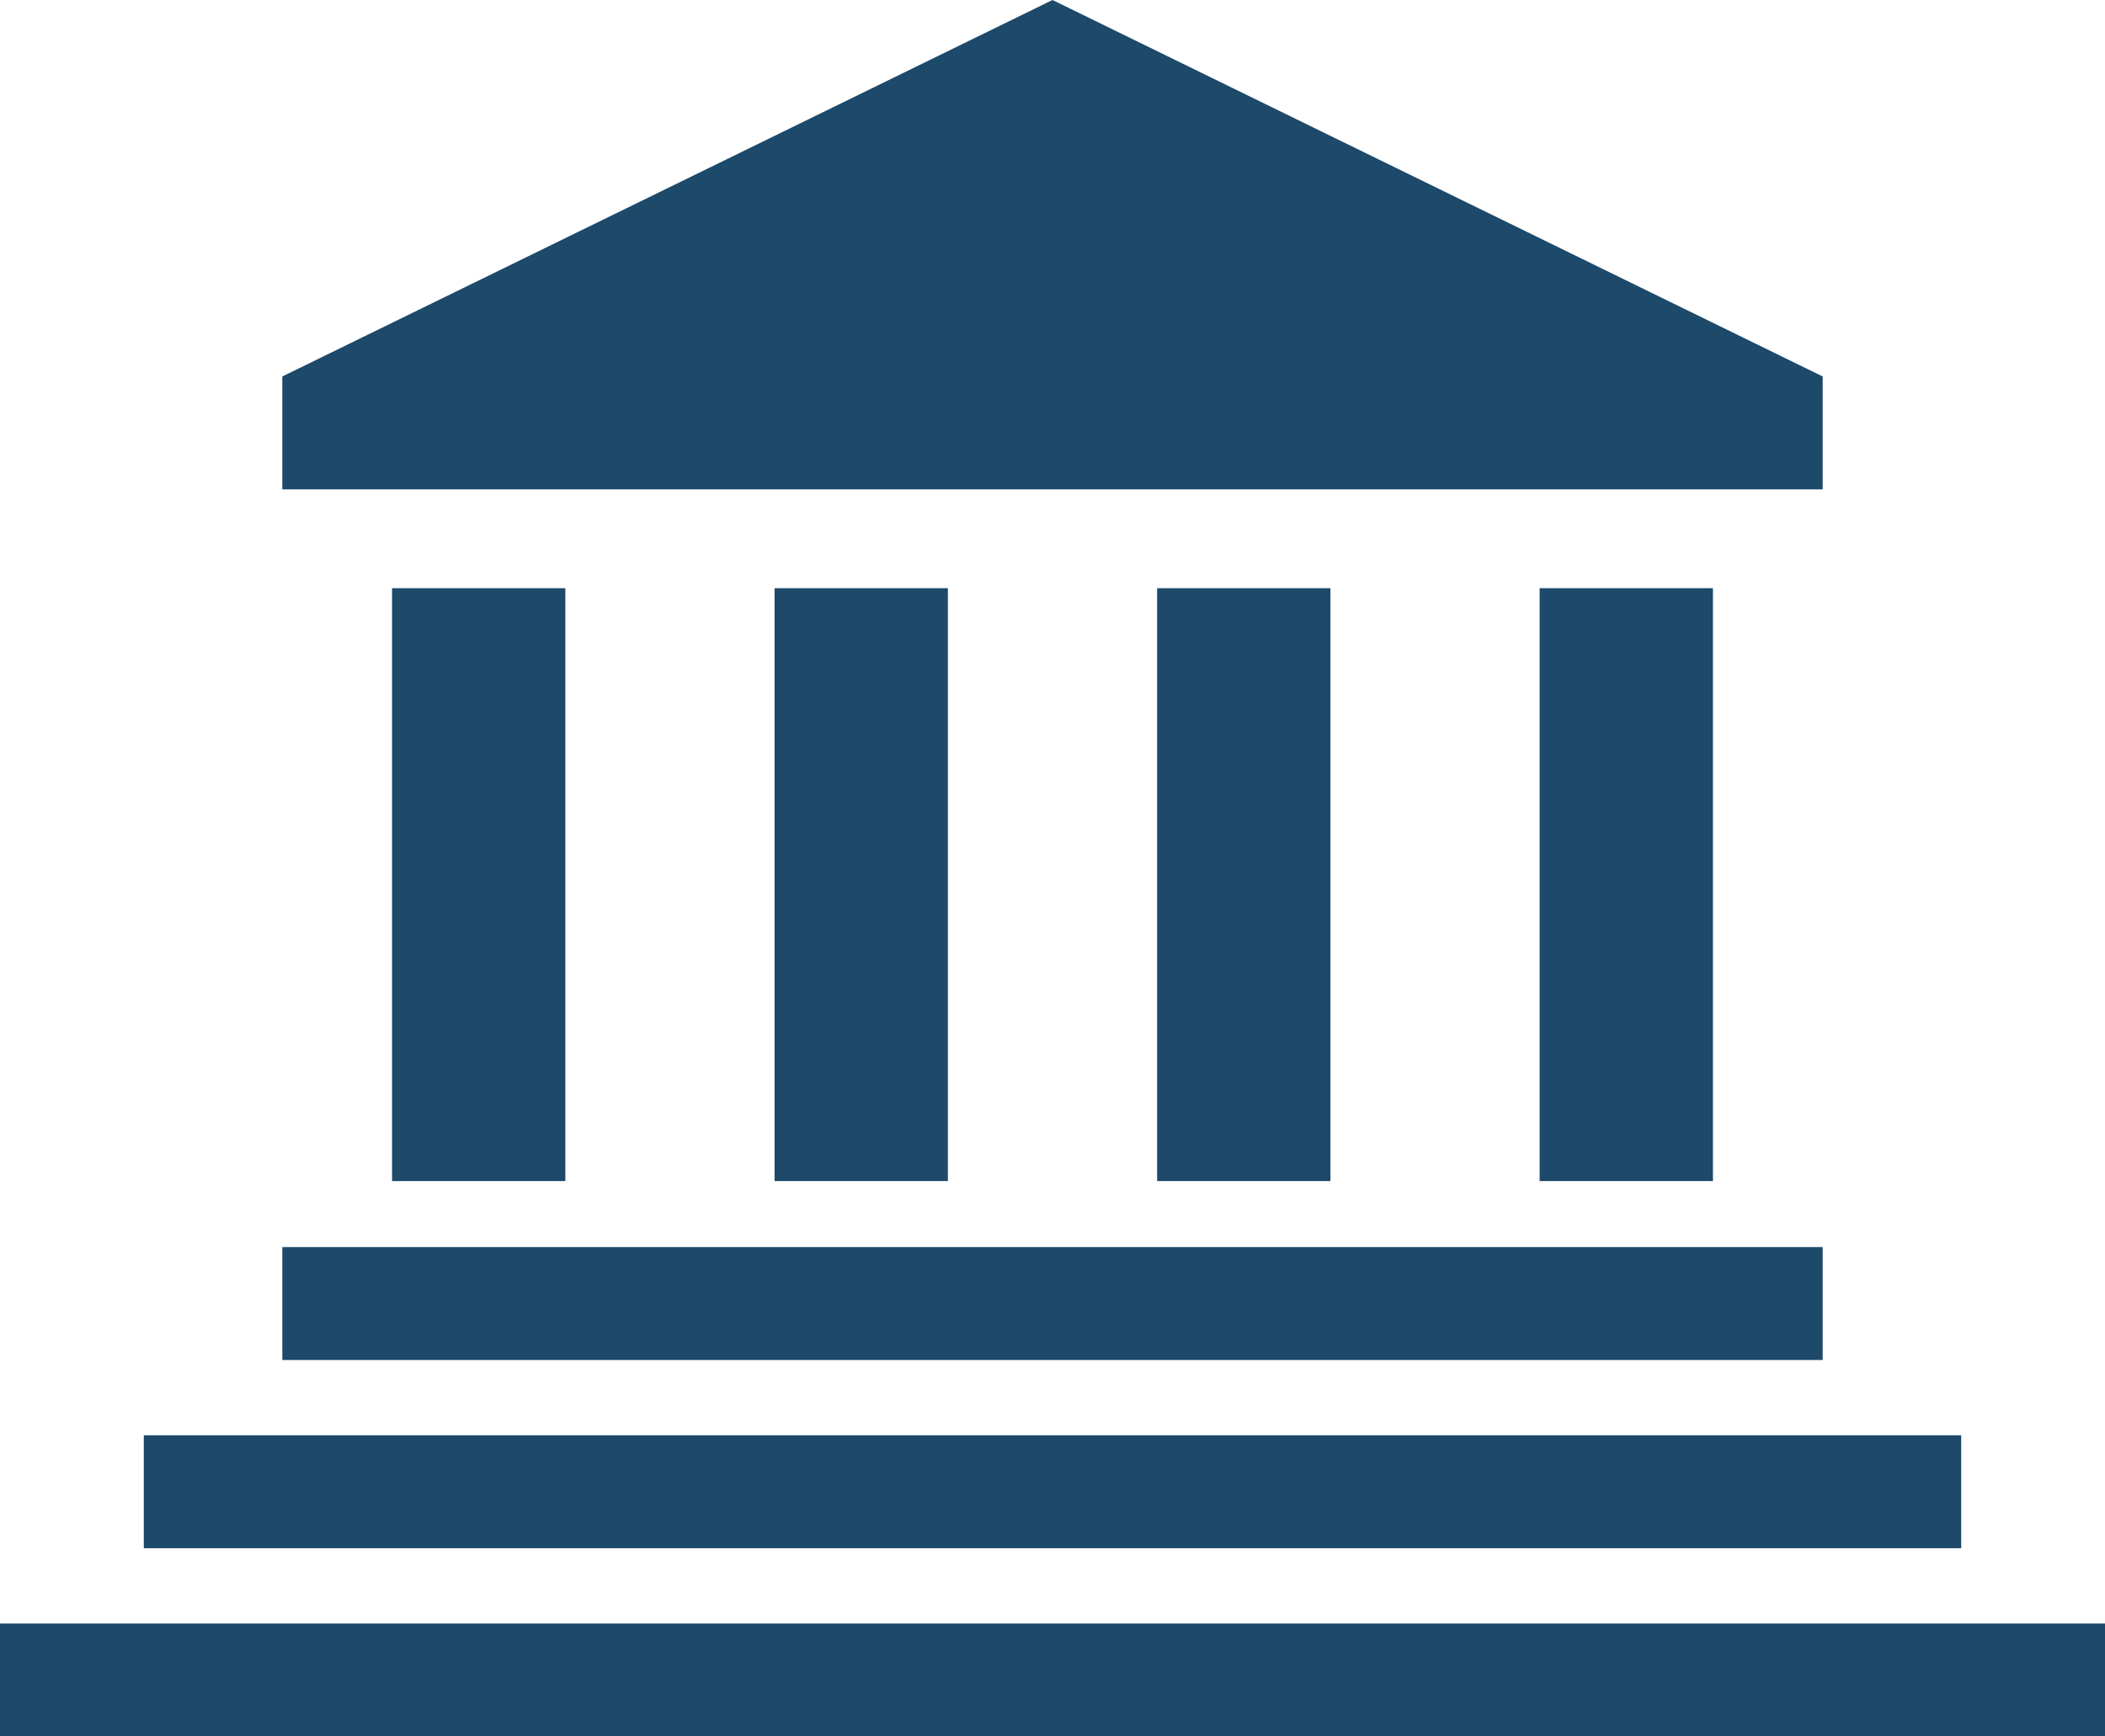
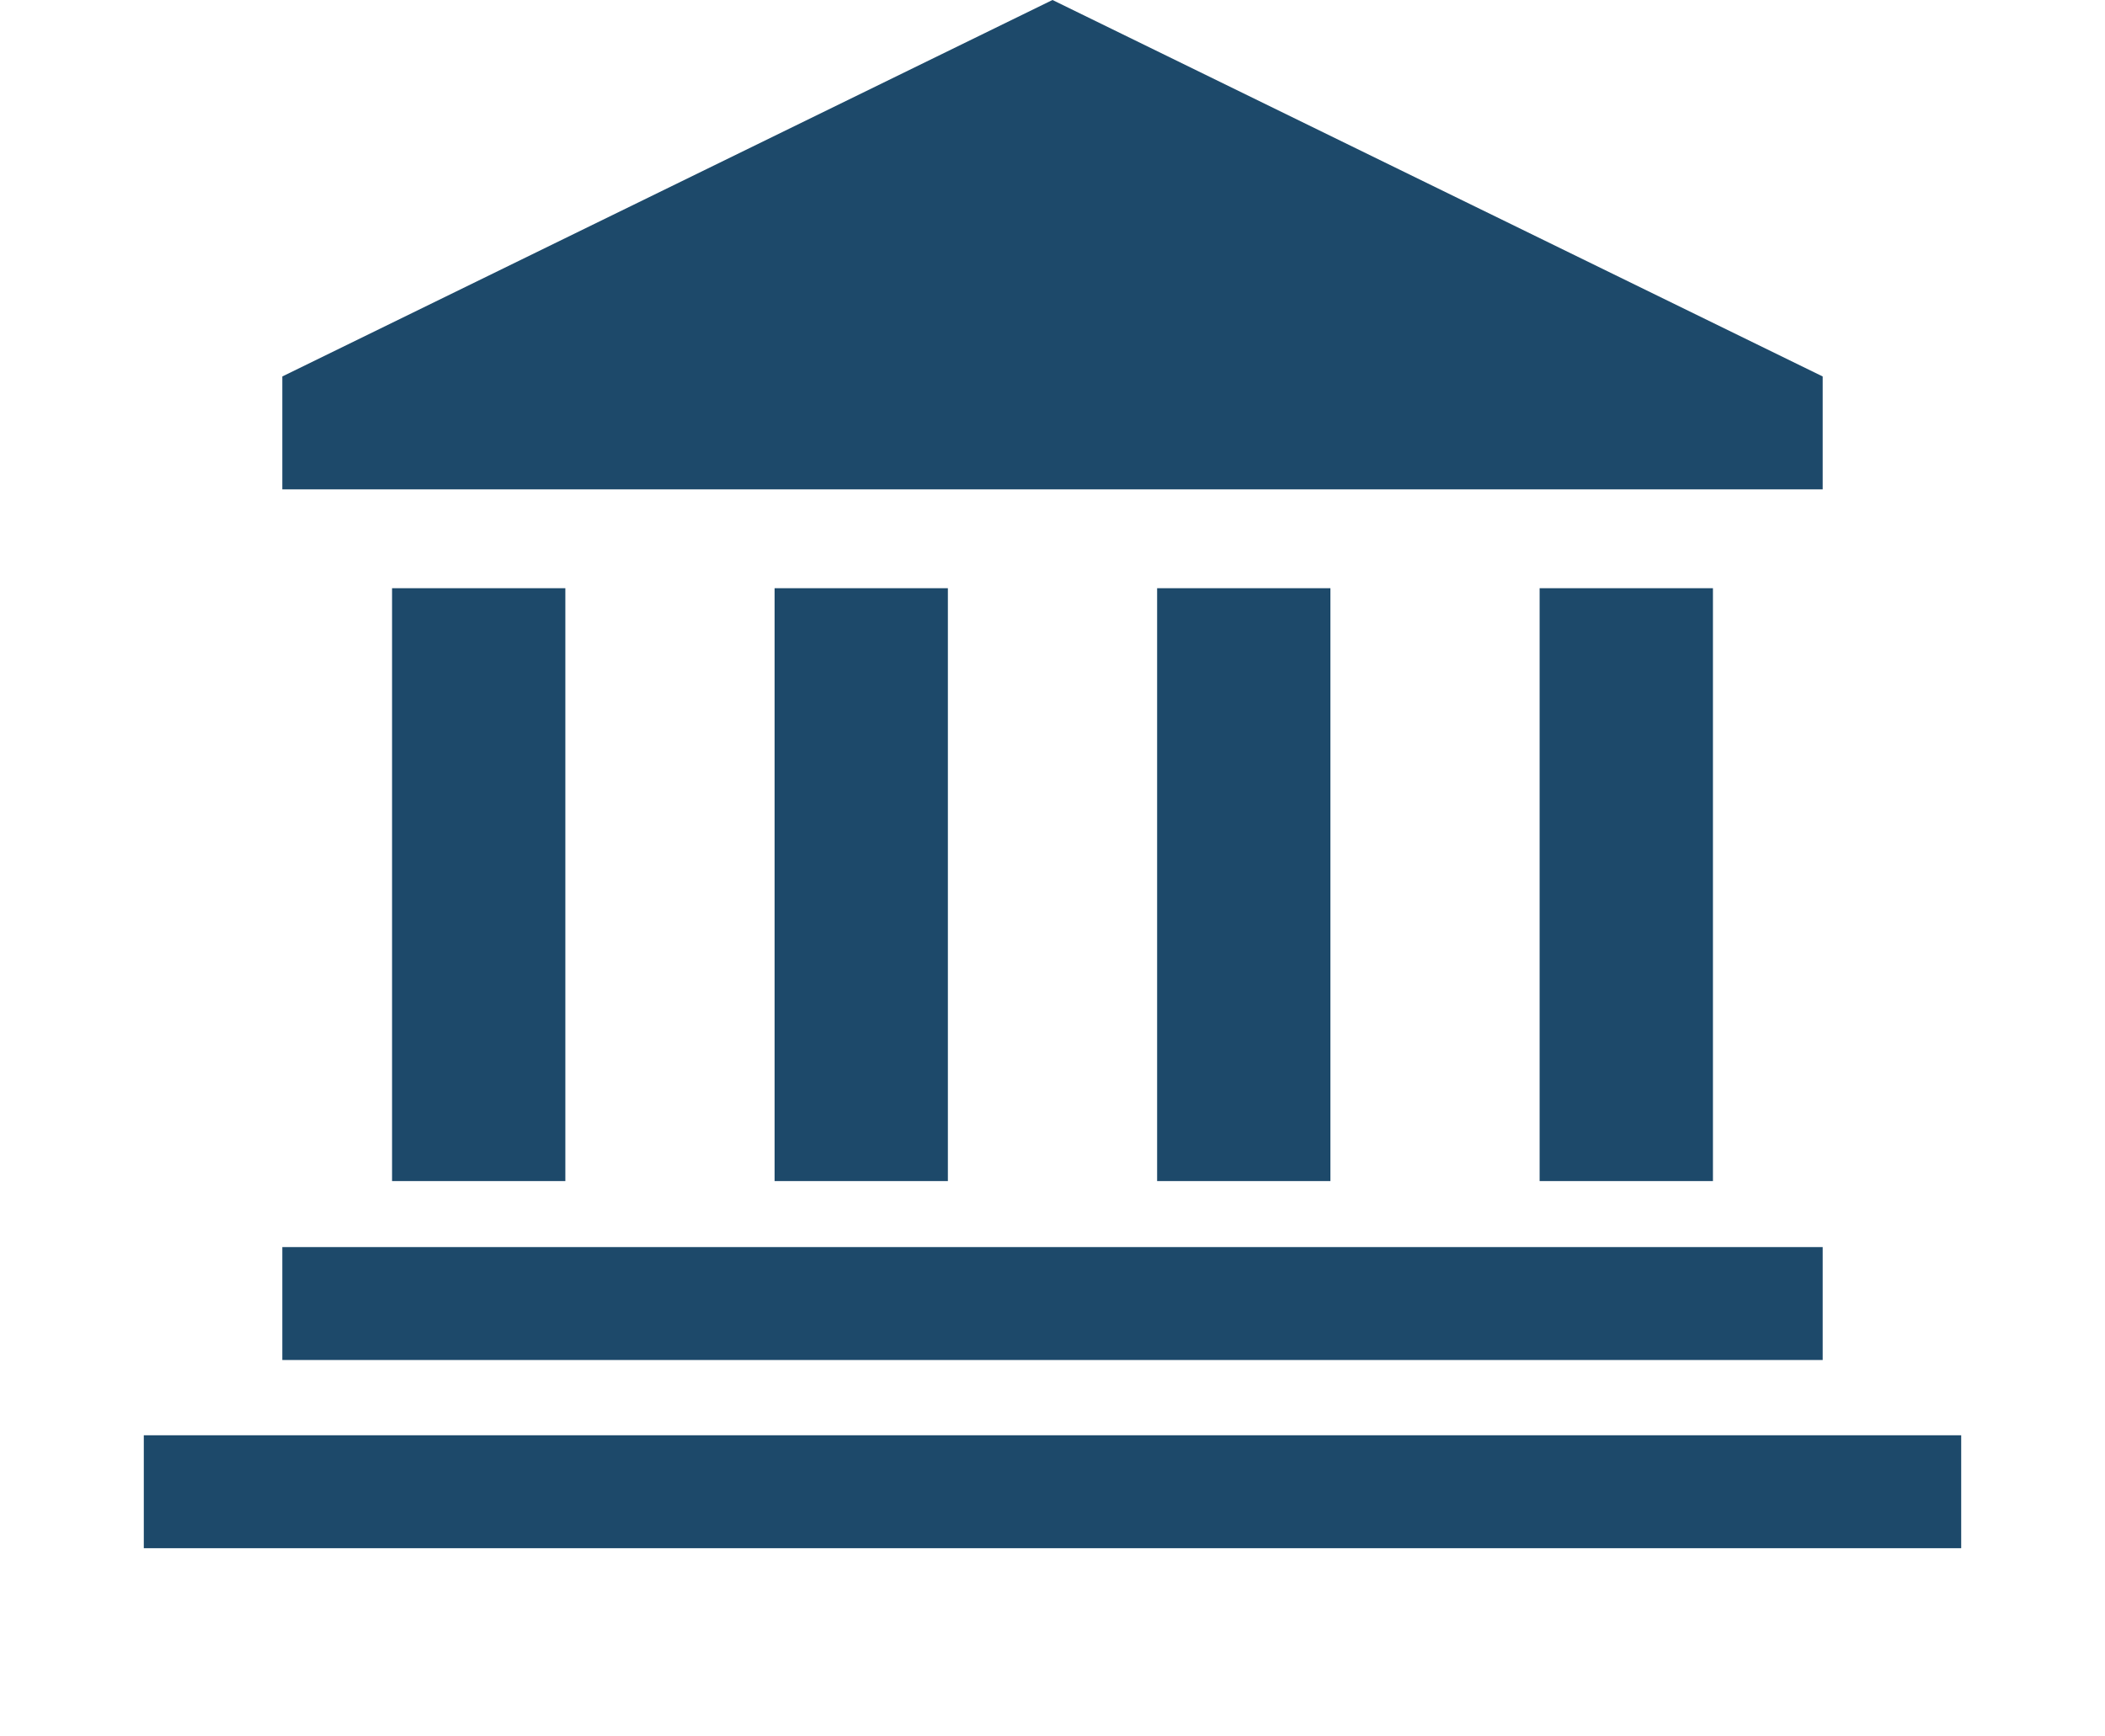
<svg xmlns="http://www.w3.org/2000/svg" width="80" height="66" viewBox="0 0 80 66">
-   <path d="M80,66H0V61.708H80V66Zm-5.465-7.154H5.465V54.553H74.535v4.292Zm-5.264-7.154H10.729V47.4H69.271v4.292Zm-4.172-6.8H58.513V22.358H65.1V44.894Zm-14.537,0H43.976V22.358h6.586V44.894Zm-14.538,0H29.438V22.358h6.586V44.894Zm-14.537,0H14.9V22.358h6.586V44.894ZM69.271,18.6H10.729V14.309L40,0,69.271,14.309V18.6Z" fill="#1d496a" />
+   <path d="M80,66V61.708H80V66Zm-5.465-7.154H5.465V54.553H74.535v4.292Zm-5.264-7.154H10.729V47.4H69.271v4.292Zm-4.172-6.8H58.513V22.358H65.1V44.894Zm-14.537,0H43.976V22.358h6.586V44.894Zm-14.538,0H29.438V22.358h6.586V44.894Zm-14.537,0H14.9V22.358h6.586V44.894ZM69.271,18.6H10.729V14.309L40,0,69.271,14.309V18.6Z" fill="#1d496a" />
</svg>